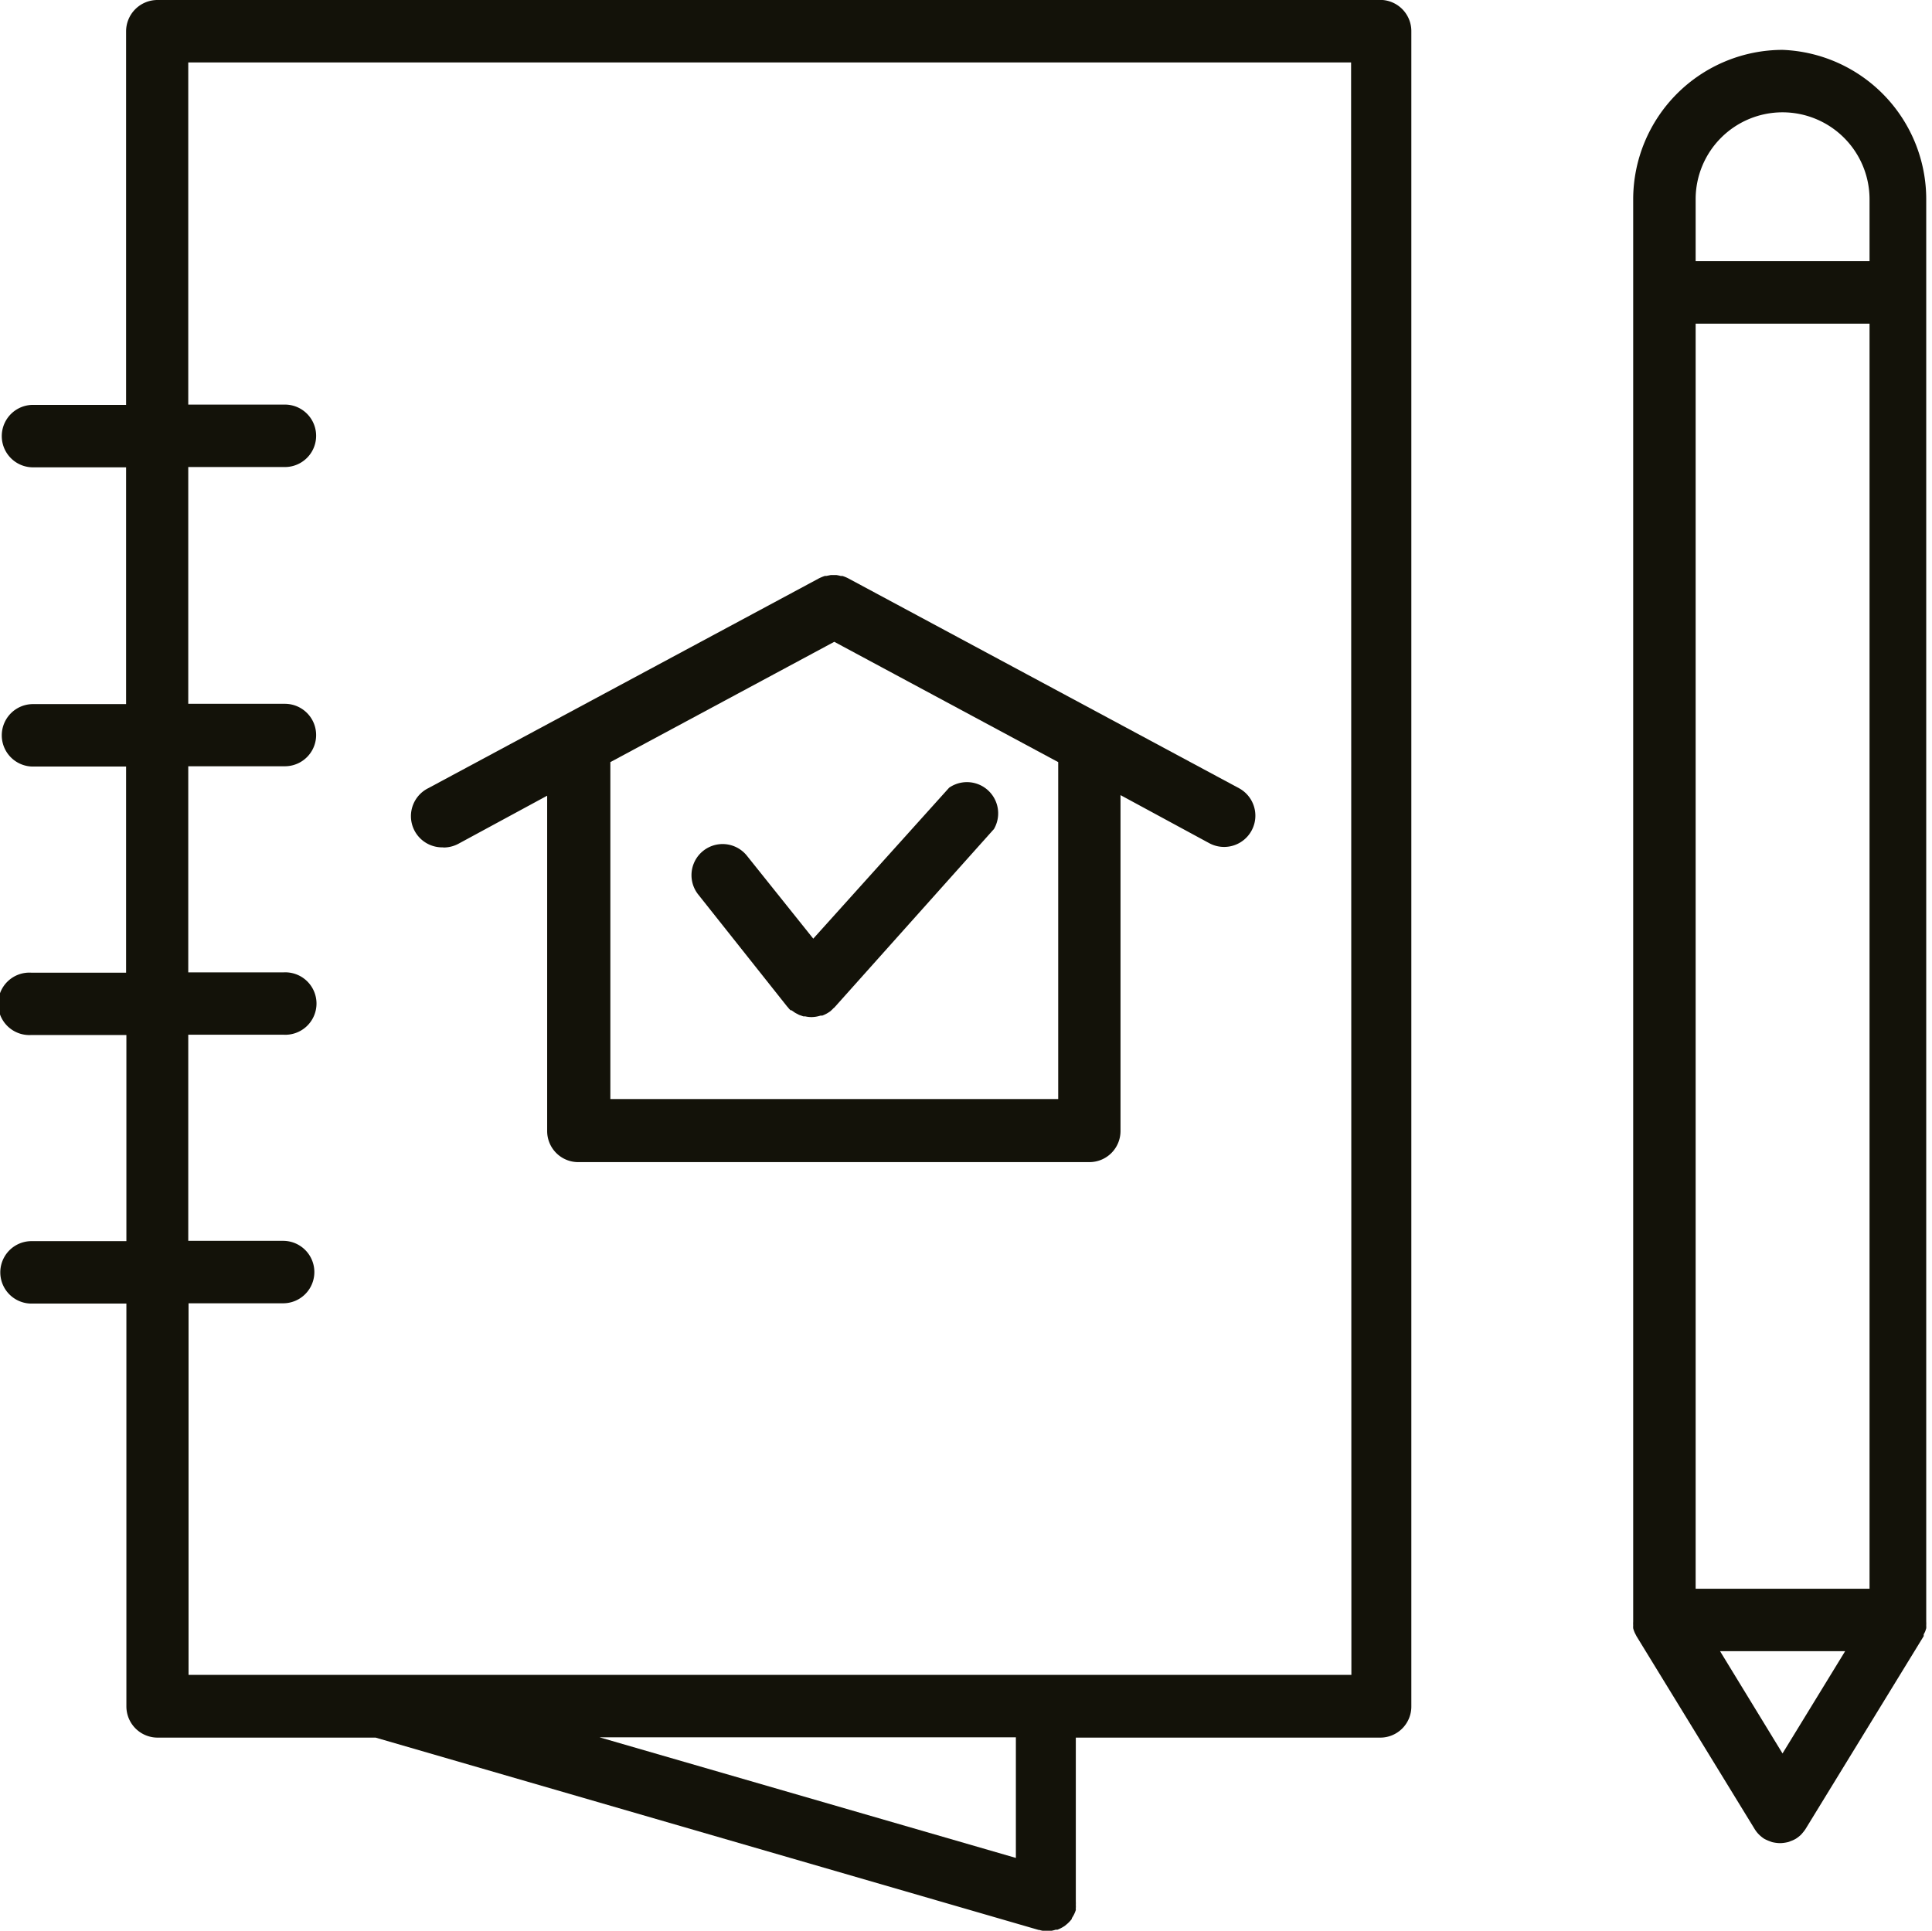
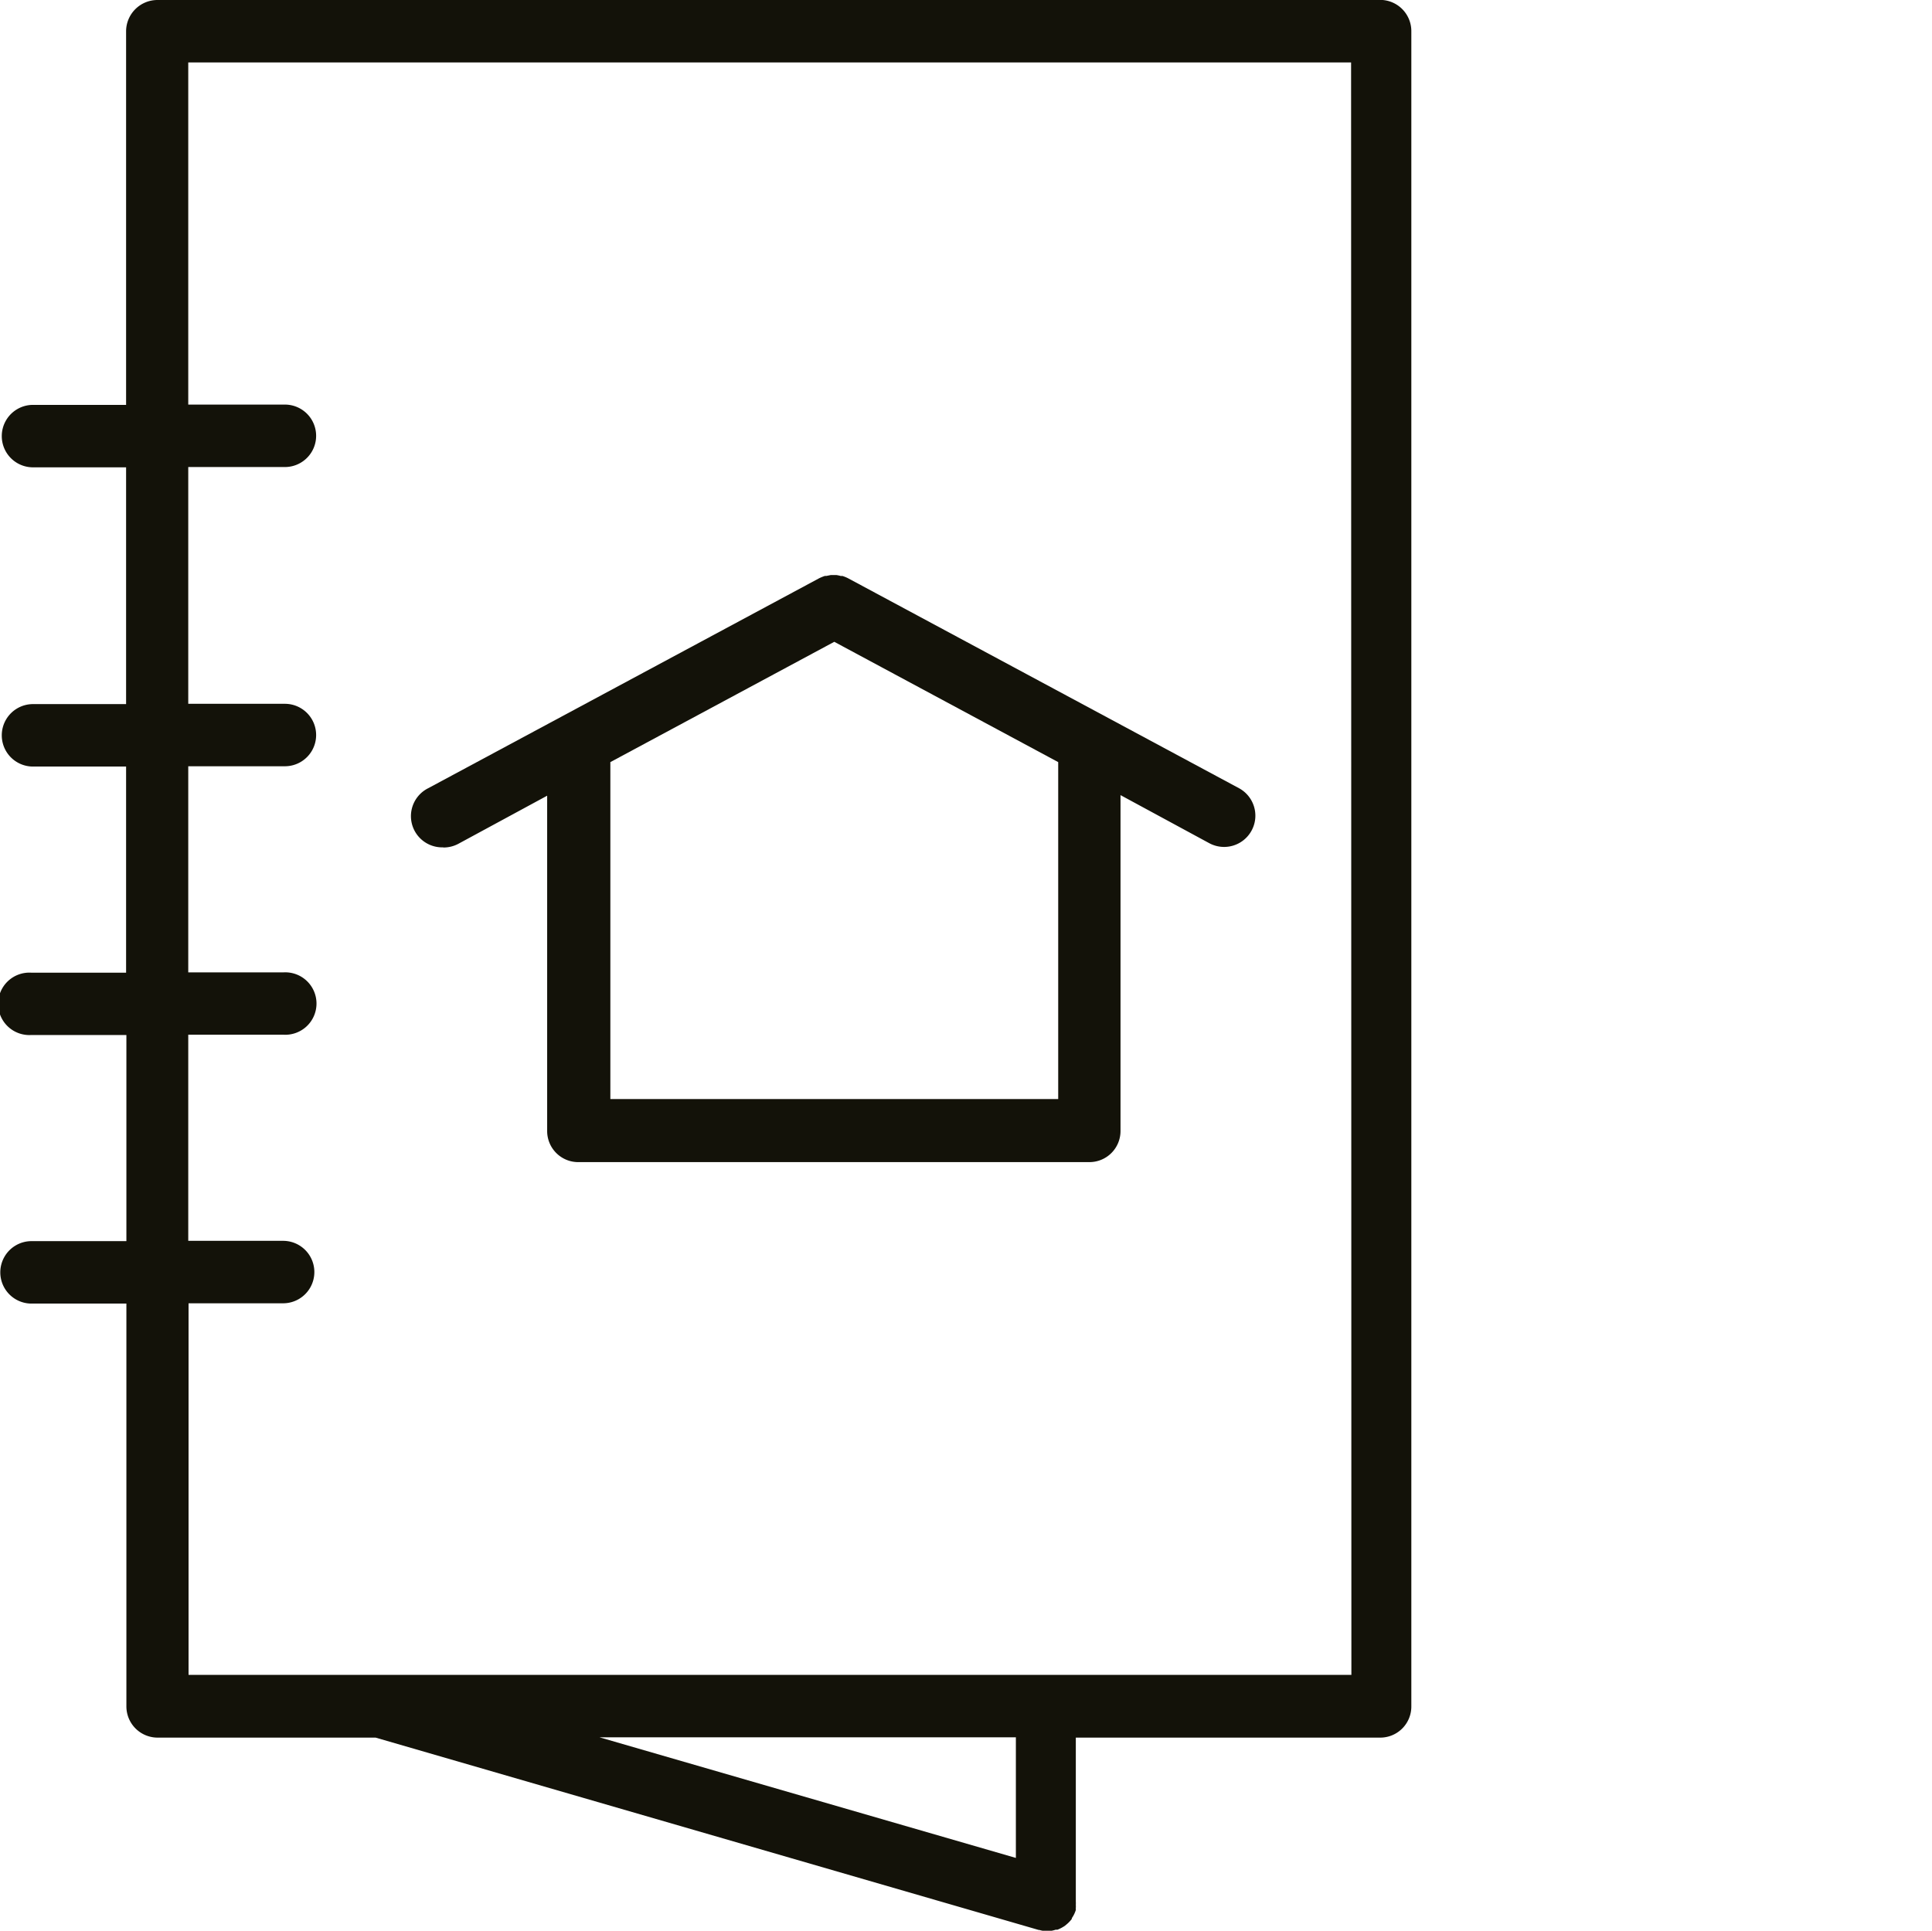
<svg xmlns="http://www.w3.org/2000/svg" id="a060ece5-3153-444f-9d56-f927d191d5ad" data-name="Layer 1" viewBox="0 0 130.54 130.47">
  <path d="M711.29,318.27H628.5a2.12,2.12,0,0,0-2.11,2.11v25.25H620.1a2.11,2.11,0,0,0,0,4.22h6.29v16H620.1a2.11,2.11,0,0,0,0,4.22h6.29V384H620a2.11,2.11,0,1,0,0,4.21h6.41v13.93H620a2.11,2.11,0,0,0,0,4.22h6.41v27.22a2.11,2.11,0,0,0,2.11,2.11h14.73l44.81,13h.05a1.81,1.81,0,0,0,.51.08h0a1.91,1.91,0,0,0,.58-.1l.12,0a2.49,2.49,0,0,0,.51-.27l.07-.06a2.11,2.11,0,0,0,.39-.4l0-.05a2,2,0,0,0,.27-.55l0-.06a.22.22,0,0,1,0-.08,1.55,1.55,0,0,0,0-.21,1.8,1.8,0,0,0,0-.22s0,0,0-.08v-11h20.56a2.1,2.1,0,0,0,2.11-2.11V320.38A2.11,2.11,0,0,0,711.29,318.27ZM686.51,443.82l-28.13-8.15h28.13Zm22.67-12.37H630.61V406.34H637a2.11,2.11,0,0,0,0-4.22h-6.41V388.19H637a2.11,2.11,0,1,0,0-4.21h-6.41V370.05h6.53a2.11,2.11,0,0,0,0-4.22h-6.53v-16h6.53a2.11,2.11,0,0,0,0-4.22h-6.53V322.49h78.57Z" transform="translate(-617.87 -318.27)" fill="#131209" />
-   <path d="M738.31,321.64a10.11,10.11,0,0,0-10.09,10.09v96s0,.09,0,.13a2,2,0,0,0,0,.24,1.46,1.46,0,0,0,0,.2,1.39,1.39,0,0,0,.06.19,1.47,1.47,0,0,0,.1.22l.06.12,8,13.06,0,0a2,2,0,0,0,.3.37l0,0a2.24,2.24,0,0,0,.34.27h0a2.83,2.83,0,0,0,.36.16l.16.06a2.63,2.63,0,0,0,.49.07h.11a2.65,2.65,0,0,0,.48-.07.76.76,0,0,0,.16-.06,2,2,0,0,0,.36-.16h0a2.33,2.33,0,0,0,.35-.27l0,0a3.47,3.47,0,0,0,.3-.37l0,0,8-13.06,0-.12a1.51,1.51,0,0,0,.11-.22l.06-.19a1.46,1.46,0,0,0,0-.2,1.94,1.94,0,0,0,0-.24s0-.09,0-.13v-96A10.1,10.1,0,0,0,738.31,321.64Zm0,115.12-4.22-6.91h8.45Zm5.88-11.13H732.44V340.14h11.75Zm-5.88-99.77a5.88,5.88,0,0,1,5.88,5.87v4.19H732.44v-4.19A5.87,5.87,0,0,1,738.31,325.86Z" transform="translate(-617.87 -318.27)" fill="#131209" />
  <path d="M647.84,375.54a2.12,2.12,0,0,0,1-.25l6-3.25v22.65A2.1,2.1,0,0,0,657,396.8h34.48a2.1,2.1,0,0,0,2.1-2.11V372l6,3.25a2.11,2.11,0,1,0,2-3.72l-26.4-14.18h0a2.66,2.66,0,0,0-.39-.16l-.12,0a2.3,2.3,0,0,0-.28-.06H674l-.3.06-.1,0a3.2,3.2,0,0,0-.39.16h0l-26.4,14.18a2.11,2.11,0,0,0,1,4Zm41.53,17H659.11V369.77l15.13-8.13,15.13,8.13Z" transform="translate(-617.87 -318.27)" fill="#131209" />
-   <path d="M672.82,381.7l-4.48-5.6a2.1,2.1,0,1,0-3.29,2.62l6,7.56s.06.06.08.09.1.12.16.17l.06,0,.13.09a1.28,1.28,0,0,0,.25.15l.13.07.29.1.12,0a2,2,0,0,0,.43.05h0a2.11,2.11,0,0,0,.61-.1l.12,0a2.26,2.26,0,0,0,.55-.3l0,0,.15-.14a.52.52,0,0,1,.11-.1l10.79-12.07A2.11,2.11,0,0,0,682,371.5Z" transform="translate(-617.87 -318.27)" fill="#131209" />
</svg>